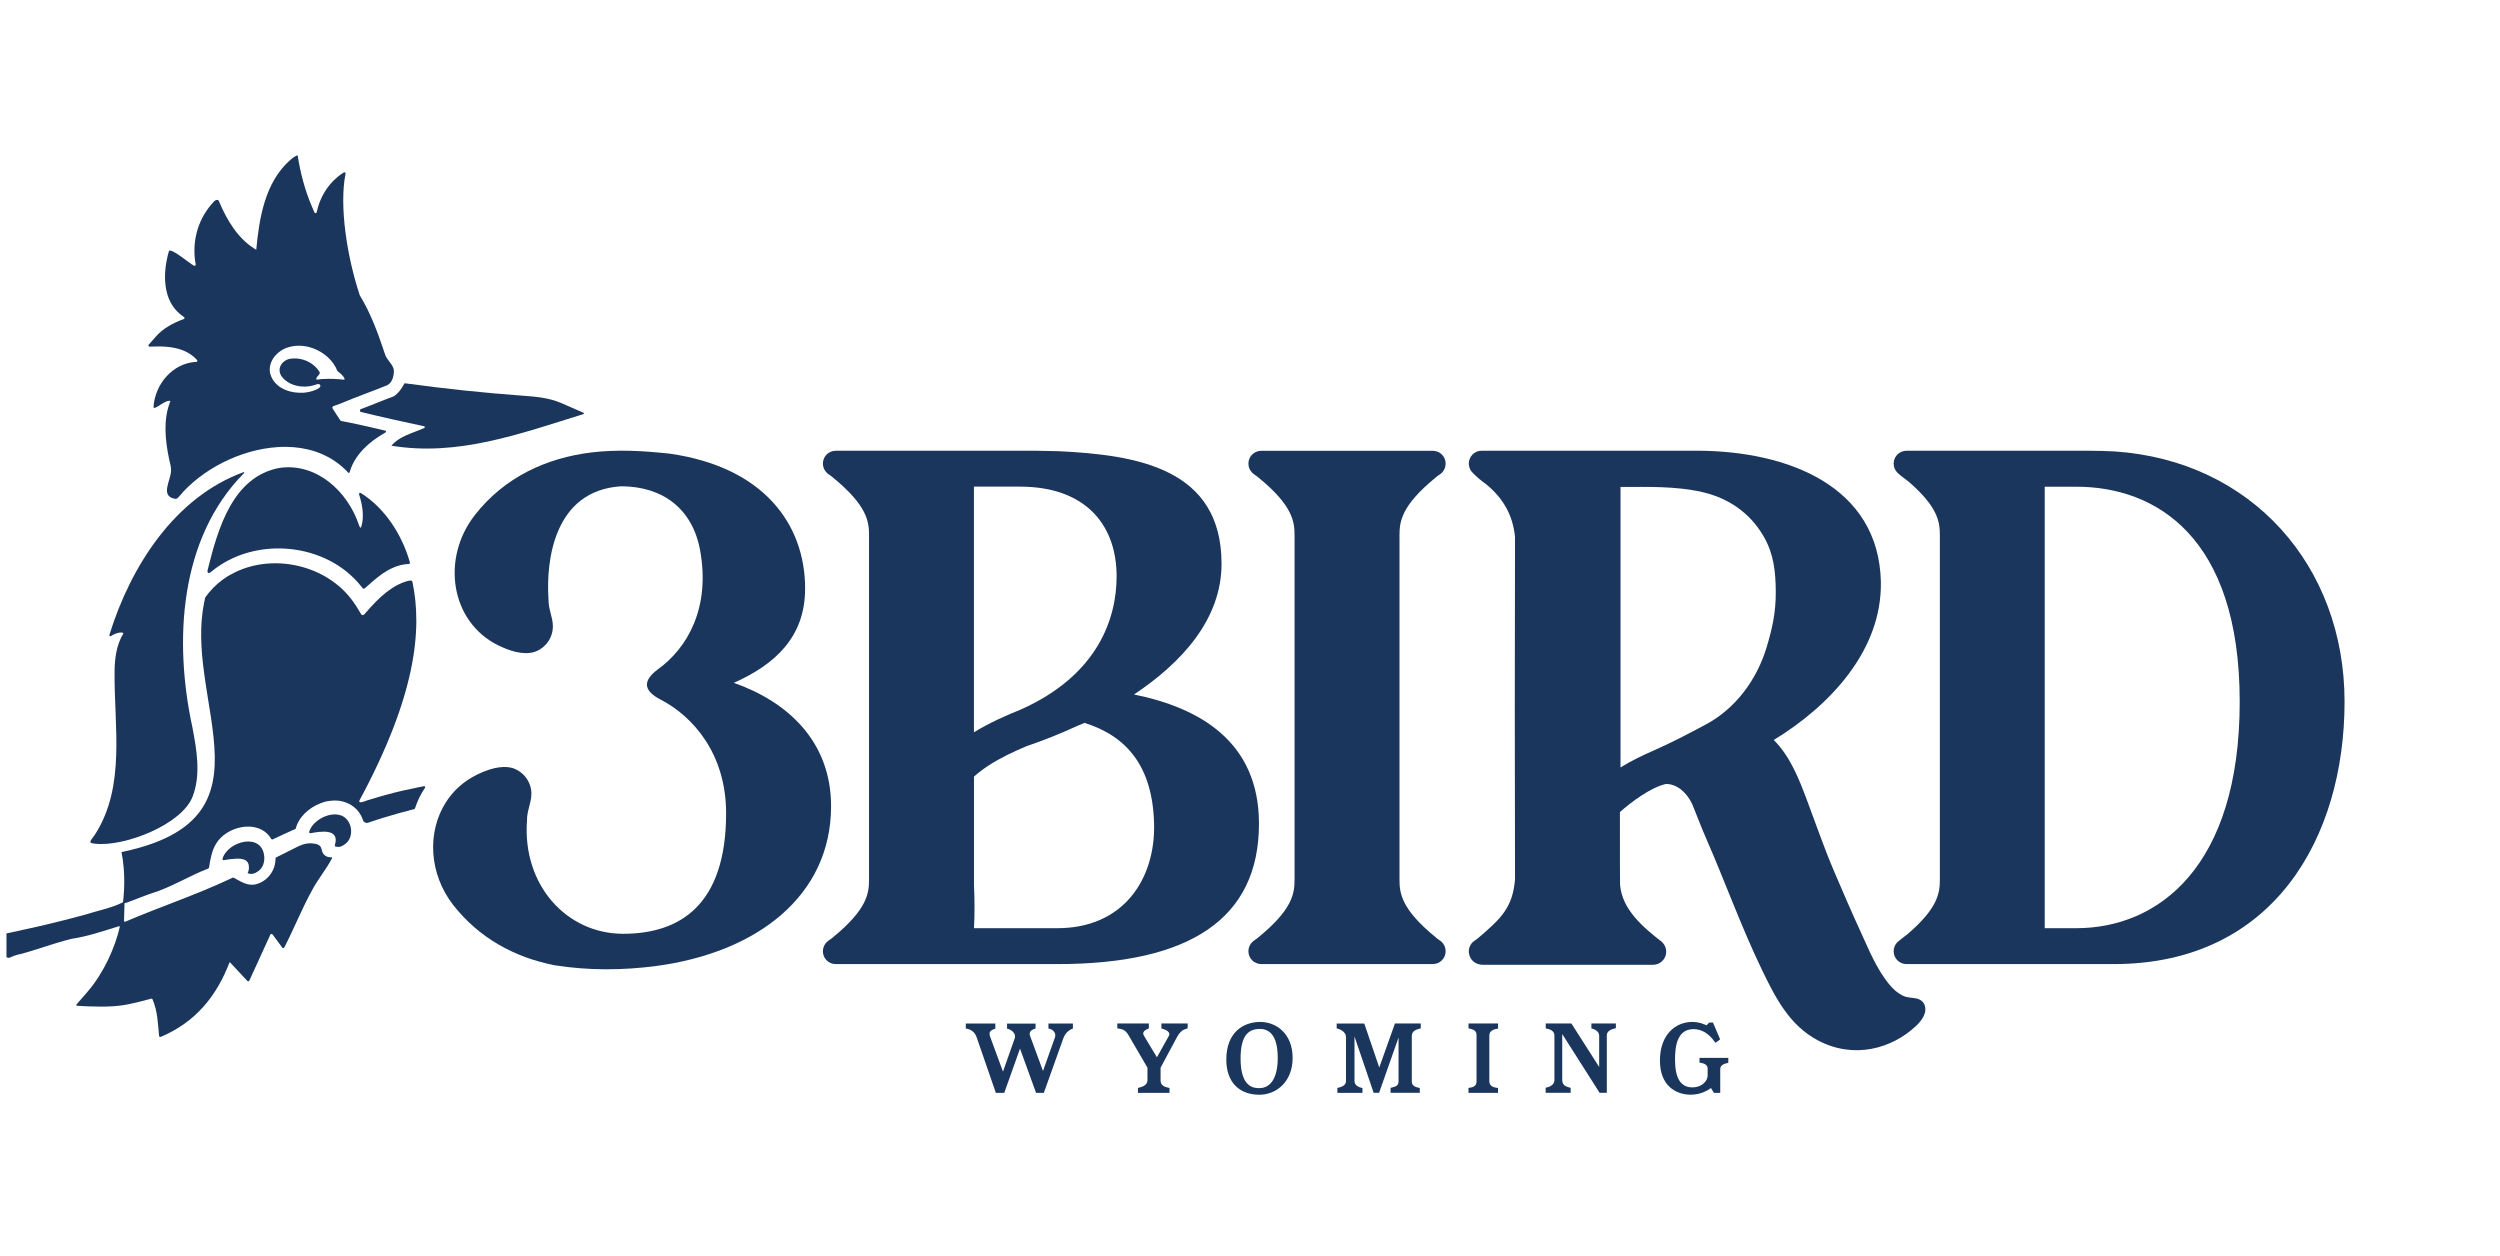
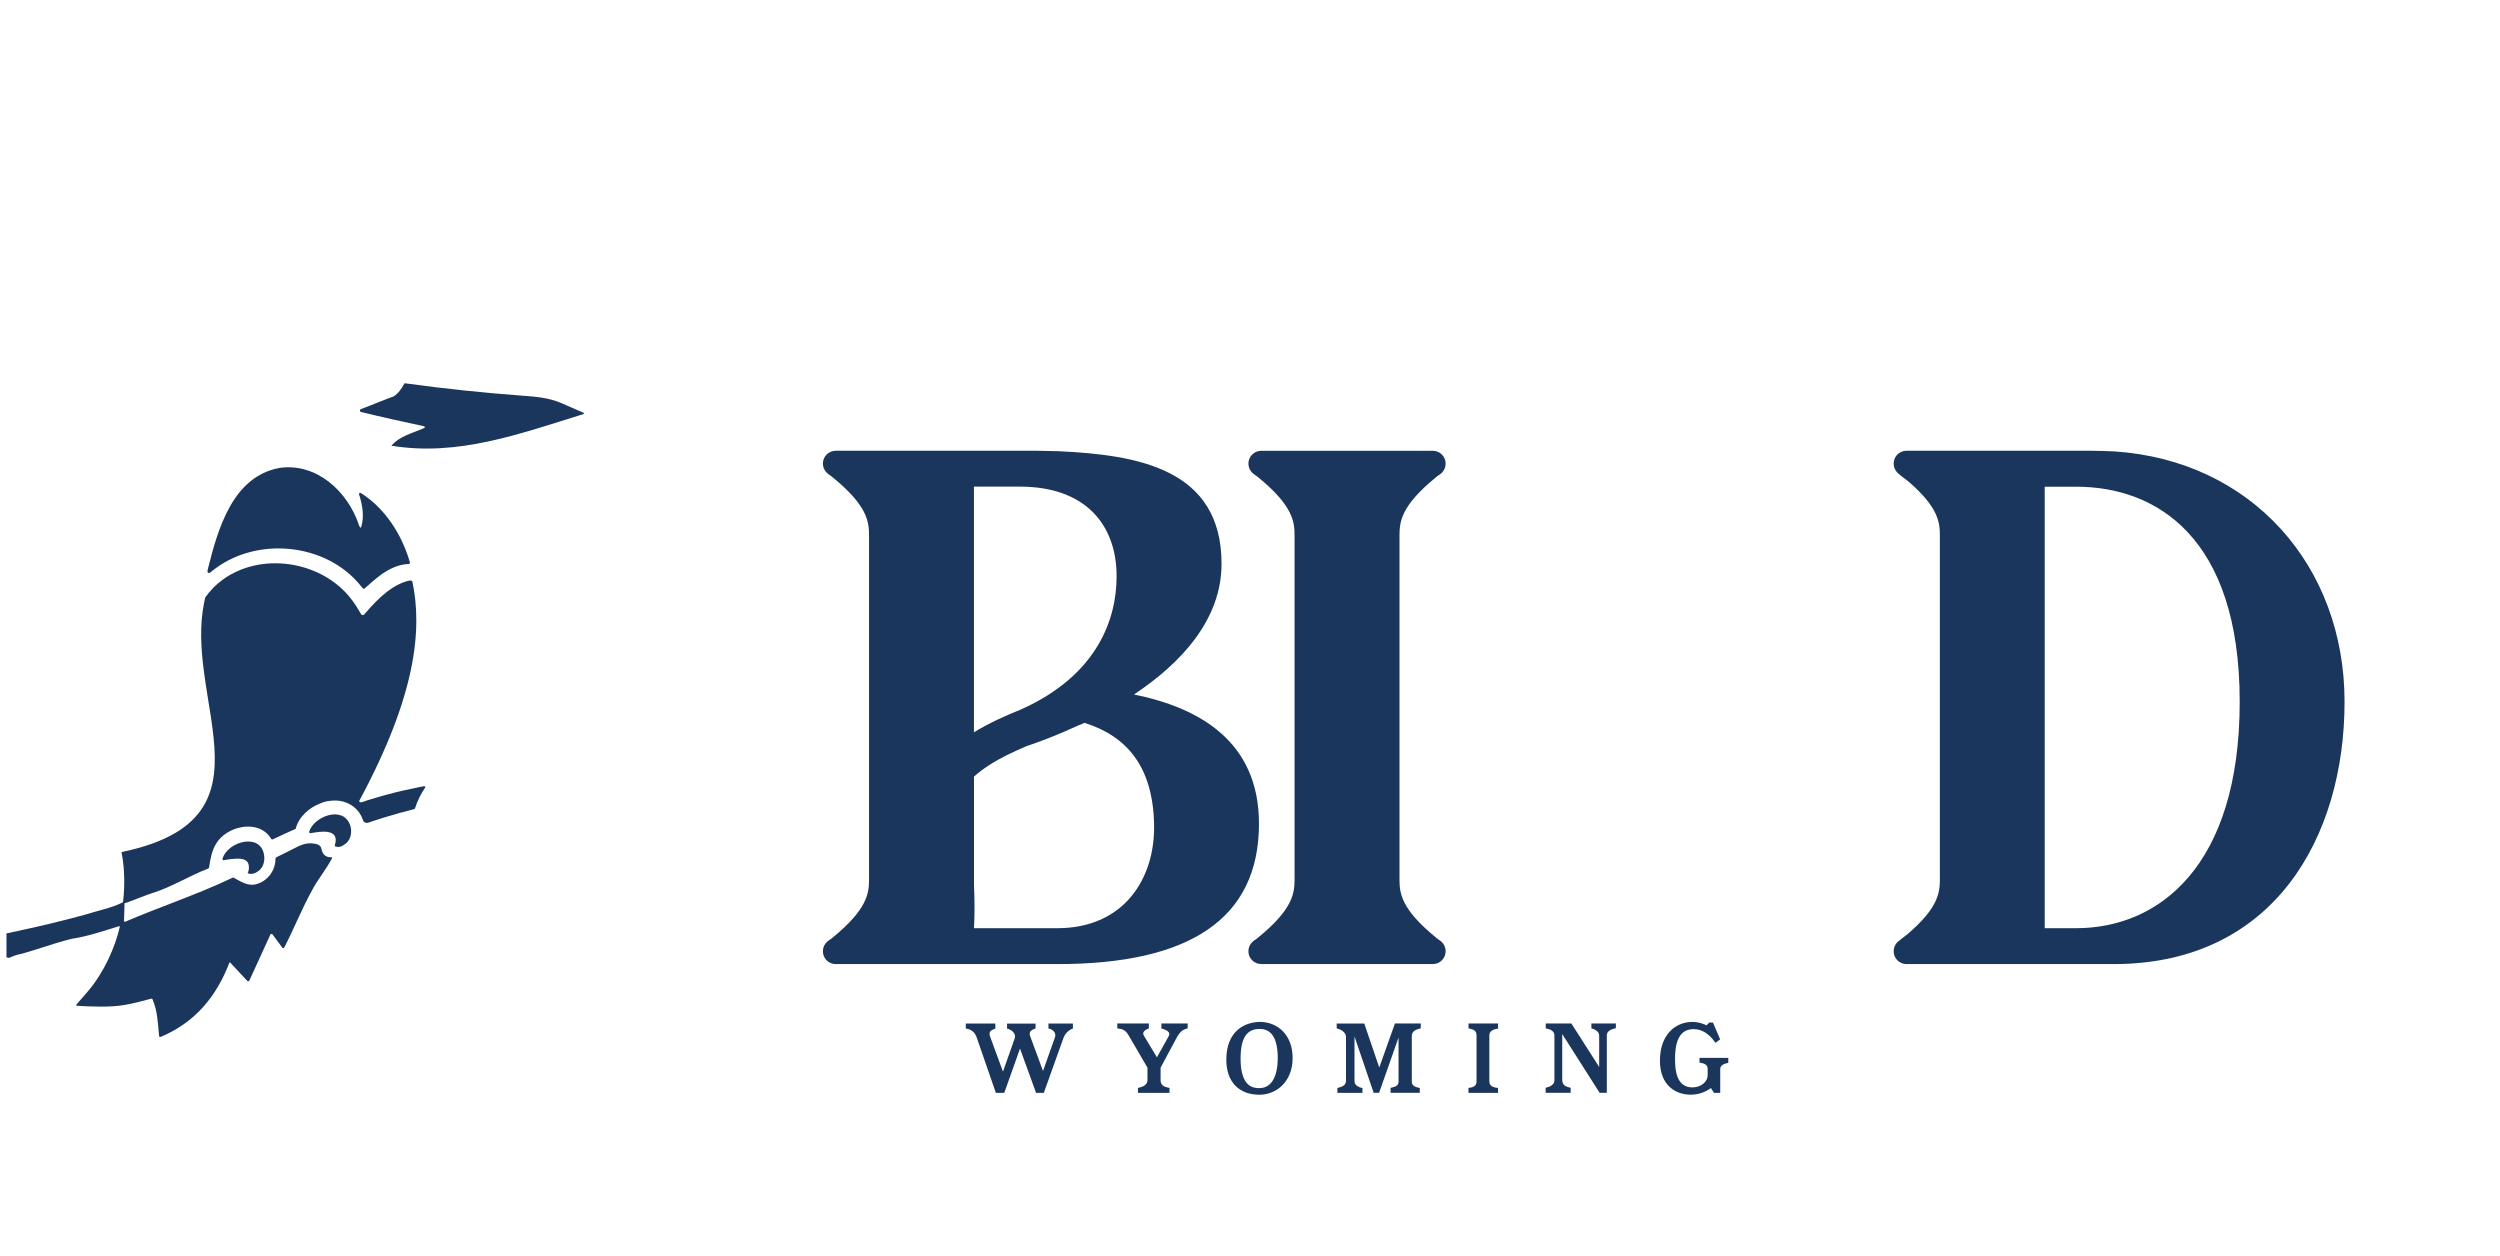
<svg xmlns="http://www.w3.org/2000/svg" fill="none" viewBox="0 0 193 97" height="97" width="193">
  <g clip-path="url(#clip0_2861_102)" id="Isolation_Mode">
    <g id="Vector">
      <path fill="#1B365D" d="M80.94 79.408H80.968C81.21 79.452 81.47 79.646 81.47 79.922C81.47 79.983 81.457 80.04 81.432 80.116L80.52 82.682L79.523 79.976C79.501 79.913 79.492 79.855 79.492 79.811C79.492 79.579 79.727 79.465 79.923 79.408L79.946 79.401V79.02H77.745V79.411L77.77 79.417C77.977 79.459 78.361 79.674 78.361 80.008C78.361 80.059 78.352 80.116 78.329 80.179L77.43 82.729L76.43 80.011C76.405 79.941 76.392 79.874 76.392 79.817C76.392 79.579 76.611 79.487 76.818 79.42L76.84 79.414V79.017H74.56V79.395L74.585 79.401C74.804 79.449 75.214 79.541 75.401 80.09L76.872 84.346L76.878 84.368H77.529L78.745 80.954L79.984 84.368H80.584L82.089 80.157C82.28 79.63 82.686 79.452 82.807 79.411L82.829 79.404V79.017H80.94V79.411V79.408Z" />
      <path fill="#1B365D" d="M89.657 79.398L89.682 79.404C89.886 79.449 90.273 79.598 90.273 79.833C90.273 79.878 90.26 79.925 90.235 79.973L89.314 81.624L88.32 79.97C88.279 79.906 88.257 79.843 88.257 79.786C88.257 79.633 88.396 79.506 88.669 79.404L88.692 79.395V79.014H86.256V79.392H86.284L86.357 79.408C86.57 79.436 86.862 79.474 87.11 79.897L88.584 82.425V83.393C88.584 83.777 88.18 83.914 87.875 83.984L87.85 83.99V84.368H90.286V83.99L90.26 83.984C89.914 83.92 89.597 83.809 89.597 83.4V82.425L90.838 80.113C91.13 79.573 91.356 79.497 91.597 79.414L91.667 79.389L91.689 79.382V79.014H89.66V79.398H89.657Z" />
      <path fill="#1B365D" d="M97.291 78.893C96.024 78.893 94.671 79.659 94.671 81.805C94.671 83.504 95.627 84.514 97.231 84.514C98.504 84.514 99.791 83.539 99.791 81.672C99.791 79.805 98.533 78.893 97.291 78.893ZM97.218 84.003C96.859 84.003 95.773 84.003 95.773 81.745C95.773 80.148 96.231 79.433 97.253 79.433C98.174 79.433 98.641 80.189 98.641 81.678C98.641 83.168 98.123 84.003 97.218 84.003Z" />
      <path fill="#1B365D" d="M106.479 82.412L105.323 79.017H103.192V79.395L103.217 79.401C103.443 79.443 103.91 79.659 103.91 80.052V83.454C103.91 83.825 103.525 83.92 103.271 83.984L103.246 83.99V84.368H105.183V83.997L105.158 83.99C105.059 83.971 104.567 83.863 104.567 83.466V80.017L106.04 84.343L106.047 84.365H106.466L107.968 80.097V83.492C107.968 83.831 107.717 83.892 107.425 83.965L107.352 83.981V84.365H109.607V83.993L109.578 83.987C109.359 83.939 108.991 83.863 108.991 83.511V79.986C108.991 79.576 109.346 79.478 109.635 79.401L109.683 79.389V79.014H107.689L106.479 82.409V82.412Z" />
      <path fill="#1B365D" d="M113.364 79.395H113.392C113.77 79.468 113.989 79.576 113.989 79.928V83.473C113.989 83.873 113.707 83.943 113.395 83.984H113.367V84.368H115.647V83.987H115.618C115.174 83.943 114.977 83.781 114.977 83.466V79.935C114.977 79.649 115.187 79.478 115.622 79.411H115.65V79.014H113.37V79.392L113.364 79.395Z" />
      <path fill="#1B365D" d="M122.853 79.392L122.878 79.398C123.027 79.427 123.456 79.592 123.456 79.948V82.371L121.322 79.03L121.312 79.014H119.331V79.392L119.356 79.398C119.633 79.449 120.001 79.563 120.001 79.941V83.396C120.001 83.777 119.591 83.917 119.35 83.968L119.324 83.974V84.365H121.255V83.981L121.23 83.974C120.912 83.901 120.604 83.793 120.604 83.368V79.827L123.478 84.346L123.488 84.362H124.047V79.919C124.047 79.659 124.266 79.481 124.72 79.382L124.745 79.376V79.011H122.856V79.389L122.853 79.392Z" />
      <path fill="#1B365D" d="M131.202 81.666V82.037H131.23C131.63 82.091 131.83 82.244 131.83 82.488V83.031C131.83 83.473 131.36 83.946 130.655 83.946C129.75 83.946 129.312 83.244 129.312 81.802C129.312 80.792 129.461 79.449 130.744 79.449C131.379 79.449 131.942 79.795 132.412 80.478L132.431 80.507L132.796 80.243L132.25 78.96L132.24 78.941H131.954L131.738 79.157C131.618 79.093 131.205 78.893 130.64 78.893C129.398 78.893 128.147 79.817 128.147 81.882C128.147 83.819 129.379 84.511 130.532 84.511C131.294 84.511 131.856 84.168 132.088 83.997L132.316 84.368H132.802V82.533C132.802 82.19 133.19 82.104 133.399 82.056L133.425 82.05V81.666H131.198H131.202Z" />
-       <path fill="#1B365D" d="M64.159 62.237C64.159 69.16 58.446 73.539 50.64 74.577C48.09 74.911 45.426 74.936 42.812 74.517C39.763 73.917 37.013 72.447 35 69.88C33.098 67.451 32.961 64.218 34.428 61.928C34.984 61.058 35.772 60.325 36.781 59.826L36.791 59.82C37.601 59.423 38.671 59.029 39.595 59.302C40.424 59.582 41.024 60.363 41.024 61.284C41.021 61.989 40.675 62.576 40.684 63.342C40.316 68.34 43.755 72.088 48.103 72.088C52.45 72.088 56.055 69.915 56.055 62.78C56.055 58.156 53.463 55.298 51.034 54.027C49.551 53.275 49.713 52.5 50.732 51.715C53.133 50.007 54.835 46.869 54.054 42.512C53.473 39.273 51.155 37.542 47.947 37.542C42.774 37.869 42.139 43.252 42.345 46.294C42.339 47.06 42.679 47.641 42.682 48.352C42.682 49.27 42.088 50.055 41.256 50.331C40.329 50.607 39.265 50.21 38.455 49.816C34.774 48 34.038 43.109 36.664 39.756C38.941 36.844 42.171 35.348 45.705 34.922C47.718 34.691 49.614 34.798 51.691 35.021C58.954 36.05 62.155 40.47 62.155 45.437C62.155 49.219 59.793 51.309 56.652 52.716C60.761 54.154 64.159 57.206 64.159 62.237Z" />
      <path fill="#1B365D" d="M87.545 53.614C91.207 51.179 94.303 47.819 94.303 43.522C94.303 36.183 87.825 35.119 81.718 34.833C80.444 34.792 79.584 34.795 78.478 34.795C73.826 34.798 69.171 34.798 64.518 34.798C63.969 34.798 63.527 35.243 63.527 35.789C63.527 36.069 63.642 36.326 63.842 36.513C63.978 36.644 64.137 36.713 64.286 36.85C66.96 39.038 67.09 40.267 67.09 41.337V67.886C67.09 68.96 66.96 70.189 64.286 72.377C64.137 72.513 63.978 72.586 63.842 72.713C63.642 72.897 63.527 73.161 63.527 73.437C63.527 73.987 63.969 74.428 64.518 74.428H81.632C91.788 74.428 97.193 70.973 97.193 63.589C97.193 57.216 92.563 54.634 87.545 53.614ZM75.188 37.568C76.373 37.574 77.554 37.568 78.742 37.568C83.776 37.568 86.202 40.492 86.202 44.494C86.202 47.739 84.77 52.096 78.841 54.761C77.612 55.256 76.357 55.815 75.188 56.533V37.568ZM81.632 71.656H75.192C75.255 70.535 75.239 69.417 75.192 68.321V59.953C75.544 59.636 75.941 59.343 76.379 59.058C77.221 58.515 78.205 58.045 79.244 57.606C80.4 57.216 81.753 56.695 83.166 56.038C83.353 55.961 83.537 55.885 83.725 55.806C86.983 56.825 88.987 59.172 89.095 63.589C89.203 67.851 86.742 71.656 81.632 71.656Z" />
      <path fill="#1B365D" d="M110.852 36.85C110.995 36.713 111.157 36.644 111.293 36.517C111.487 36.329 111.604 36.069 111.604 35.792C111.604 35.243 111.163 34.802 110.614 34.802H97.368C96.818 34.802 96.377 35.243 96.377 35.792C96.377 36.069 96.494 36.329 96.691 36.517C96.828 36.644 96.987 36.717 97.133 36.85C99.81 39.038 99.94 40.27 99.94 41.337V67.886C99.94 68.96 99.81 70.185 97.133 72.374C96.987 72.513 96.825 72.583 96.691 72.71C96.491 72.894 96.377 73.158 96.377 73.434C96.377 73.984 96.818 74.425 97.368 74.425H110.614C111.163 74.425 111.604 73.984 111.604 73.434C111.604 73.158 111.487 72.894 111.293 72.71C111.153 72.583 110.991 72.51 110.852 72.374C108.171 70.185 108.041 68.96 108.041 67.886V41.337C108.041 40.267 108.171 39.038 110.852 36.85Z" />
      <path fill="#1B365D" d="M163.229 34.849C162.559 34.814 161.968 34.802 161.361 34.798C156.922 34.795 152.034 34.798 147.426 34.798C147.249 34.795 147.071 34.792 146.909 34.837C146.493 34.957 146.191 35.335 146.191 35.789C146.191 36.069 146.302 36.326 146.502 36.513C146.807 36.802 147.112 36.983 147.407 37.237C149.64 39.187 149.757 40.331 149.757 41.337V67.886C149.757 68.918 149.633 70.093 147.242 72.132C147.004 72.32 146.715 72.523 146.502 72.713C146.302 72.897 146.191 73.161 146.191 73.437C146.191 73.987 146.632 74.428 147.182 74.428H163.175C175.538 74.428 181 64.625 181 54.17C181 43.716 173.845 35.551 163.229 34.849ZM160.285 71.656H157.852V37.574H160.285C166.401 37.574 172.905 41.407 172.905 54.17C172.905 66.933 166.614 71.656 160.285 71.656Z" />
-       <path fill="#1B365D" d="M148.535 77.49C148.43 77.28 148.208 77.143 147.979 77.089L147.954 77.083C147.576 77.001 147.242 77.039 146.874 76.854C146.502 76.667 146.181 76.384 145.915 76.07C144.886 74.854 144.298 73.361 143.641 71.932C142.92 70.37 142.244 68.788 141.567 67.207C140.821 65.457 140.189 63.608 139.512 61.811C138.89 60.157 138.214 58.4 136.934 57.127C141.224 54.51 145.311 50.232 145.203 44.897C145.032 37.565 138.087 34.802 130.976 34.795H114.383C113.837 34.795 113.392 35.24 113.389 35.789C113.389 35.926 113.421 36.062 113.475 36.186C113.503 36.25 113.535 36.31 113.576 36.367C113.659 36.482 113.777 36.58 113.878 36.682C114.069 36.869 114.272 37.047 114.488 37.202C114.583 37.276 114.685 37.342 114.774 37.418C116.076 38.508 116.793 39.794 116.959 41.448C116.94 50.191 116.933 59.178 116.959 67.908C116.768 70.023 115.946 70.862 114.148 72.389C114.002 72.526 113.843 72.599 113.703 72.726C113.468 72.945 113.348 73.288 113.405 73.609C113.507 74.187 113.977 74.507 114.567 74.482H127.483C127.54 74.485 127.591 74.485 127.645 74.482C128.54 74.441 128.972 73.386 128.312 72.726C126.845 71.589 125.219 70.211 125.069 68.302C125.047 66.479 125.069 64.517 125.057 62.691C125.924 61.928 127.407 60.798 128.61 60.522C129.442 60.525 130.176 61.122 130.636 62.068C130.986 62.913 131.303 63.783 131.665 64.612C133.152 67.997 134.406 71.516 136.01 74.844C137.064 77.035 138.15 79.157 140.338 80.316C143.133 81.793 146.048 80.957 147.915 79.204C148.373 78.776 148.852 78.137 148.535 77.49ZM131.656 55.949C130.363 56.638 128.988 57.362 127.648 57.946C126.787 58.321 125.924 58.743 125.104 59.245V37.593C127.2 37.593 129.341 37.517 131.399 37.984C133.396 38.435 135.073 39.565 136.121 41.356L136.153 41.407C136.94 42.766 137.08 44.157 137.089 45.685C137.099 47.241 136.832 48.483 136.381 49.978C135.625 52.481 133.987 54.71 131.656 55.949Z" />
      <path fill="#1B365D" d="M19.115 67.397C19.385 67.559 19.731 67.413 19.963 67.235C20.293 66.987 20.427 66.568 20.404 66.165C20.277 64.231 17.61 64.901 17.178 66.286C17.159 66.352 17.216 66.419 17.282 66.406C17.429 66.381 17.587 66.352 17.749 66.33C18.219 66.295 19.02 66.152 19.191 66.727C19.229 66.933 19.239 67.178 19.131 67.365L19.115 67.394V67.397Z" />
      <path fill="#1B365D" d="M45.041 31.864L43.355 31.127C42.364 30.695 41.345 30.622 40.36 30.549C37.337 30.327 34.32 30.009 31.316 29.597C31.284 29.59 31.243 29.574 31.221 29.603C31.021 29.981 30.763 30.359 30.398 30.597C29.547 30.908 28.709 31.27 27.861 31.581C27.753 31.623 27.762 31.782 27.877 31.807C29.503 32.204 31.116 32.563 32.748 32.909C32.837 32.947 32.805 33.049 32.675 33.077C31.831 33.442 30.827 33.681 30.217 34.408C35.343 35.256 40.122 33.493 45.038 31.969C45.089 31.953 45.092 31.883 45.045 31.864H45.041Z" />
      <path fill="#1B365D" d="M27.731 40.588C26.838 37.869 24.39 35.726 21.595 36.12C17.965 36.774 16.819 40.832 16.047 43.935C15.952 44.249 16.101 44.338 16.346 44.106C19.677 41.369 25.168 41.858 27.87 45.25C27.95 45.335 28.029 45.526 28.163 45.415C28.563 45.059 29.029 44.643 29.518 44.291C29.992 43.967 30.732 43.567 31.51 43.544C31.611 43.551 31.669 43.49 31.637 43.389C31.037 41.296 29.735 39.241 27.861 38.063C27.794 38.019 27.689 38.082 27.718 38.158C27.972 38.955 28.143 39.876 27.883 40.689C27.81 40.8 27.759 40.658 27.734 40.588H27.731Z" />
-       <path fill="#1B365D" d="M30.401 28.526C30.297 28.082 29.858 27.79 29.722 27.345C29.198 25.764 28.639 24.22 27.772 22.791C26.778 19.79 26.181 15.887 26.676 13.41C26.689 13.353 26.648 13.305 26.6 13.302L26.54 13.315C26.07 13.597 24.844 14.518 24.45 16.383C24.441 16.424 24.409 16.449 24.374 16.456C24.336 16.462 24.294 16.443 24.275 16.398C24.212 16.252 24.148 16.106 24.085 15.957C23.542 14.699 23.192 13.353 22.98 12.009L22.957 12L22.897 12.006C22.897 12.006 22.869 12.022 22.818 12.054C22.662 12.133 22.526 12.235 22.402 12.356C20.452 14.077 20.011 16.837 19.782 19.276V19.282L19.769 19.272C19.715 19.244 19.661 19.212 19.61 19.177C18.34 18.37 17.502 16.96 16.93 15.595C16.911 15.541 16.889 15.474 16.841 15.449L16.774 15.433C16.578 15.417 16.422 15.674 16.301 15.801C15.212 17.084 14.802 18.771 15.107 20.416C15.117 20.473 15.075 20.517 15.025 20.52L14.961 20.505C14.64 20.339 13.503 19.361 13.135 19.345C13.097 19.339 13.068 19.345 13.049 19.364C12.852 20 12.049 23.061 14.202 24.471C14.269 24.512 14.253 24.608 14.18 24.633C13.341 24.935 12.57 25.379 12.074 25.938L11.484 26.605C11.427 26.669 11.474 26.767 11.557 26.761H11.573C11.973 26.742 12.395 26.735 12.811 26.767C13.71 26.837 14.589 27.091 15.215 27.796C15.26 27.85 15.237 27.936 15.161 27.936H15.152C13.335 28.025 11.96 29.657 11.852 31.419C11.852 31.477 11.881 31.492 11.928 31.489C12.093 31.47 12.475 31.172 12.554 31.143C12.725 31.048 12.913 30.93 13.113 30.94H13.116C13.148 30.943 13.151 30.975 13.141 31C12.579 32.426 12.757 34.001 13.059 35.462C13.116 35.745 13.218 36.034 13.205 36.32C13.205 37.044 12.367 38.247 13.424 38.489H13.434C13.469 38.501 13.51 38.508 13.551 38.514H13.554C13.675 38.505 13.754 38.419 13.827 38.33C15.53 36.266 18.543 34.694 21.443 34.516C21.855 34.487 22.262 34.49 22.659 34.522C24.199 34.649 25.647 35.218 26.775 36.374C26.826 36.447 26.892 36.52 26.943 36.507H26.946C26.975 36.501 27 36.466 27.013 36.386C27.41 35.072 28.524 34.09 29.693 33.426C29.773 33.407 29.865 33.28 29.741 33.245C28.623 33.001 27.502 32.703 26.368 32.506C26.295 32.493 26.254 32.436 26.219 32.372L25.777 31.693C25.504 31.292 25.676 31.429 26.47 31.08C27.6 30.6 28.769 30.203 29.909 29.733C30.309 29.52 30.436 28.946 30.401 28.526ZM26.587 29.314C26.032 29.254 25.479 29.225 24.927 29.26H24.879C24.739 29.273 24.596 29.289 24.456 29.308H24.431C24.345 29.06 24.825 28.907 24.65 28.685C24.275 28.091 23.586 27.717 22.881 27.672C22.783 27.669 22.684 27.669 22.589 27.675C22.522 27.678 22.456 27.688 22.389 27.698C21.849 27.783 21.335 28.38 21.713 29.015C22.087 29.549 22.707 29.806 23.345 29.841H23.358C23.475 29.848 23.599 29.844 23.72 29.835C23.875 29.822 24.031 29.794 24.18 29.755C24.253 29.736 24.329 29.711 24.399 29.686C24.453 29.666 24.526 29.647 24.59 29.651C24.65 29.654 24.704 29.679 24.726 29.743C24.79 29.917 24.476 30.051 24.361 30.098C24.101 30.209 23.809 30.283 23.507 30.311C23.459 30.314 23.412 30.317 23.361 30.321C23.269 30.327 23.174 30.327 23.078 30.321C22.078 30.283 21.074 29.784 20.843 28.771C20.696 27.872 21.408 27.078 22.23 26.815C22.306 26.789 22.383 26.77 22.462 26.758C22.573 26.729 22.688 26.713 22.799 26.703L22.856 26.697C23.161 26.675 23.469 26.7 23.77 26.77C23.898 26.799 24.025 26.837 24.148 26.881C24.993 27.183 25.727 27.818 26.051 28.647C26.248 28.809 26.479 28.955 26.6 29.241L26.587 29.311V29.314Z" />
-       <path fill="#1B365D" d="M7.368 65.136C9.607 65.38 14.031 63.663 14.869 61.5C15.53 59.804 15.177 57.841 14.847 56.117C13.421 49.521 13.824 41.607 18.813 36.551C18.867 36.52 18.883 36.428 18.794 36.453C13.484 38.387 10.096 43.728 8.476 48.918C8.387 49.162 8.53 49.156 8.689 49.029C8.93 48.902 9.232 48.781 9.502 48.854L9.521 48.908C8.988 49.785 8.848 50.858 8.845 51.871C8.8 56.041 9.721 60.652 7.362 64.383C7.285 64.501 7.203 64.609 7.12 64.72C6.838 65.098 6.993 65.085 7.365 65.136H7.368Z" />
      <path fill="#1B365D" d="M27.006 63.643C26.419 62.163 24.206 63.062 23.869 64.206C23.847 64.272 23.907 64.333 23.974 64.323C24.752 64.18 26.251 63.932 25.854 65.234C25.831 65.282 25.857 65.339 25.908 65.355C26.168 65.422 26.365 65.38 26.67 65.139C26.73 65.095 26.781 65.041 26.832 64.987C27.146 64.621 27.169 64.082 27.013 63.643H27.006Z" />
      <path fill="#1B365D" d="M32.809 60.82C32.481 61.3 32.227 61.827 32.046 62.38C32.037 62.411 32.018 62.437 31.996 62.459C31.224 62.653 30.459 62.865 29.696 63.1C29.649 63.113 29.601 63.129 29.553 63.142C29.49 63.164 29.426 63.183 29.363 63.202C29.29 63.224 29.22 63.246 29.15 63.272C29.093 63.288 29.036 63.307 28.979 63.326C28.842 63.37 28.706 63.415 28.569 63.462C28.509 63.481 28.442 63.516 28.378 63.523C28.312 63.529 28.251 63.529 28.191 63.501C28.147 63.481 28.112 63.456 28.08 63.421C28.045 63.377 28.032 63.335 28.013 63.285L28.007 63.266C27.721 62.456 27.022 61.941 26.206 61.824C26.155 61.817 26.108 61.811 26.054 61.808C25.863 61.792 25.666 61.798 25.466 61.827C25.333 61.84 25.196 61.862 25.069 61.9C25 61.919 24.933 61.941 24.866 61.967C24.834 61.979 24.803 61.989 24.771 62.005C23.84 62.348 23.046 63.091 22.827 63.983C22.227 64.25 21.62 64.533 21.036 64.809H21.023L20.951 64.784C20.585 64.145 19.96 63.85 19.286 63.815C19.191 63.812 19.093 63.812 18.994 63.818C18.877 63.824 18.756 63.837 18.635 63.862C17.848 64.002 17.089 64.466 16.692 65.117C16.346 65.669 16.238 66.343 16.136 66.981C16.13 67.013 16.104 67.041 16.076 67.051C14.634 67.603 13.205 68.505 11.731 68.956C11.49 69.023 10.089 69.569 9.832 69.668L9.613 69.728C9.616 70.185 9.575 70.639 9.575 71.094C9.575 71.135 9.613 71.167 9.654 71.157H9.667C12.373 69.998 15.174 69.074 17.835 67.816C17.88 67.797 17.924 67.772 17.968 67.75H17.994C18.083 67.759 18.162 67.835 18.242 67.87C18.356 67.937 18.473 68.001 18.591 68.058C18.918 68.223 19.258 68.34 19.629 68.29C19.658 68.283 19.69 68.28 19.718 68.274C19.753 68.267 19.788 68.255 19.823 68.245C20.671 68.007 21.268 67.188 21.265 66.311C21.268 66.254 21.297 66.2 21.347 66.178C21.837 65.943 22.313 65.689 22.802 65.45C22.97 65.358 23.145 65.276 23.329 65.215L23.358 65.203C23.631 65.114 23.92 65.073 24.215 65.123C24.38 65.142 24.568 65.184 24.692 65.298C24.726 65.333 24.758 65.374 24.78 65.422C24.825 65.517 24.834 65.625 24.869 65.724C24.958 66.019 25.241 66.194 25.539 66.181H25.596L25.603 66.178C25.635 66.181 25.644 66.238 25.628 66.267C25.212 67.076 24.482 67.956 24.069 68.772C23.3 70.16 22.723 71.64 21.948 73.142C21.935 73.171 21.906 73.186 21.881 73.19C21.846 73.199 21.811 73.186 21.792 73.155L21.036 72.132L20.97 72.097C20.931 72.091 20.89 72.11 20.874 72.148L19.248 75.705C19.232 75.737 19.21 75.752 19.182 75.756C19.143 75.765 19.102 75.749 19.077 75.711C18.639 75.244 18.207 74.778 17.772 74.311L17.746 74.292H17.721C16.704 76.943 15.072 78.919 12.414 80.046L12.386 80.052C12.338 80.062 12.29 80.027 12.281 79.97C12.185 79.049 12.182 78.121 11.779 77.153C11.766 77.121 11.738 77.102 11.709 77.099H11.671C11.02 77.277 10.188 77.49 9.585 77.588C9.321 77.632 9.035 77.664 8.74 77.683C8.136 77.725 7.489 77.715 6.866 77.693C6.717 77.686 6.571 77.68 6.425 77.671H6.399C6.256 77.664 6.114 77.655 5.977 77.648H5.952C5.898 77.645 5.875 77.585 5.904 77.547C6.139 77.28 6.758 76.562 6.758 76.562C8.025 75.098 8.899 73.11 9.258 71.519L9.165 71.513H9.143C7.959 71.884 6.774 72.288 5.542 72.475C5.485 72.488 5.424 72.504 5.367 72.519C5.218 72.555 5.069 72.596 4.919 72.637C3.964 72.904 3.027 73.24 2.074 73.517C1.909 73.564 1.741 73.609 1.575 73.653C1.28 73.714 1.01 73.806 0.74 73.936L0.686 73.942H0.648C0.518 73.93 0.4 73.847 0.308 73.764C0.194 73.666 0.219 73.536 0.216 73.402C0.204 73.136 0.235 72.808 0.092 72.573C0.048 72.501 -0.016 72.424 0.003 72.338C0.01 72.284 0.054 72.24 0.105 72.212C0.305 72.072 0.597 72.04 0.836 71.989C1.506 71.846 2.176 71.7 2.846 71.545C2.903 71.532 2.96 71.519 3.02 71.507C3.157 71.475 3.294 71.443 3.433 71.408C3.538 71.386 3.64 71.36 3.744 71.335C4.71 71.106 5.672 70.862 6.631 70.595C7.571 70.293 8.556 70.115 9.445 69.68C9.477 69.668 9.496 69.636 9.502 69.607C9.664 68.213 9.575 67.054 9.48 66.374C9.448 66.178 9.413 65.978 9.381 65.781L9.407 65.774C11.163 65.409 12.513 64.91 13.541 64.301C17.451 61.986 16.724 58.073 16.038 53.824C15.936 53.192 15.834 52.554 15.752 51.909C15.511 50.115 15.402 48.292 15.755 46.533C15.774 46.431 15.796 46.329 15.822 46.228C15.828 46.193 15.834 46.161 15.844 46.126C16.222 45.586 16.673 45.132 17.171 44.767C17.241 44.716 17.308 44.665 17.381 44.618C17.451 44.57 17.521 44.523 17.594 44.478C17.667 44.434 17.74 44.392 17.816 44.351L17.876 44.322C20.906 42.649 25.222 43.544 27.283 46.472C27.442 46.685 27.578 46.914 27.712 47.142H27.715C27.765 47.231 27.82 47.317 27.87 47.403C27.978 47.571 28.131 47.454 28.21 47.33C28.706 46.761 29.242 46.177 29.852 45.701C29.982 45.602 30.116 45.507 30.249 45.418C30.293 45.389 30.338 45.361 30.386 45.332C30.43 45.304 30.474 45.278 30.519 45.253L30.567 45.224C30.614 45.199 30.662 45.173 30.709 45.148C30.916 45.043 31.132 44.951 31.357 44.885L31.421 44.862H31.446L31.478 44.853C31.605 44.824 31.789 44.77 31.837 44.904C32.624 48.635 32.091 53.738 27.747 61.801C27.705 61.871 27.765 61.954 27.839 61.935H27.893C28.004 61.919 28.137 61.865 28.255 61.824L28.267 61.817C28.305 61.801 28.343 61.789 28.378 61.779C28.709 61.681 29.039 61.582 29.366 61.484C29.515 61.44 29.665 61.398 29.814 61.36L29.833 61.354C30.662 61.125 31.5 60.941 32.342 60.769C32.428 60.754 32.513 60.734 32.599 60.722L32.659 60.709C32.691 60.703 32.723 60.696 32.755 60.69C32.815 60.696 32.85 60.766 32.812 60.82H32.809Z" />
    </g>
  </g>
  <defs>
    <clipPath id="clip0_2861_102">
      <rect transform="translate(0.5 0.34)" fill="white" height="96.32" width="192.5" />
    </clipPath>
  </defs>
</svg>